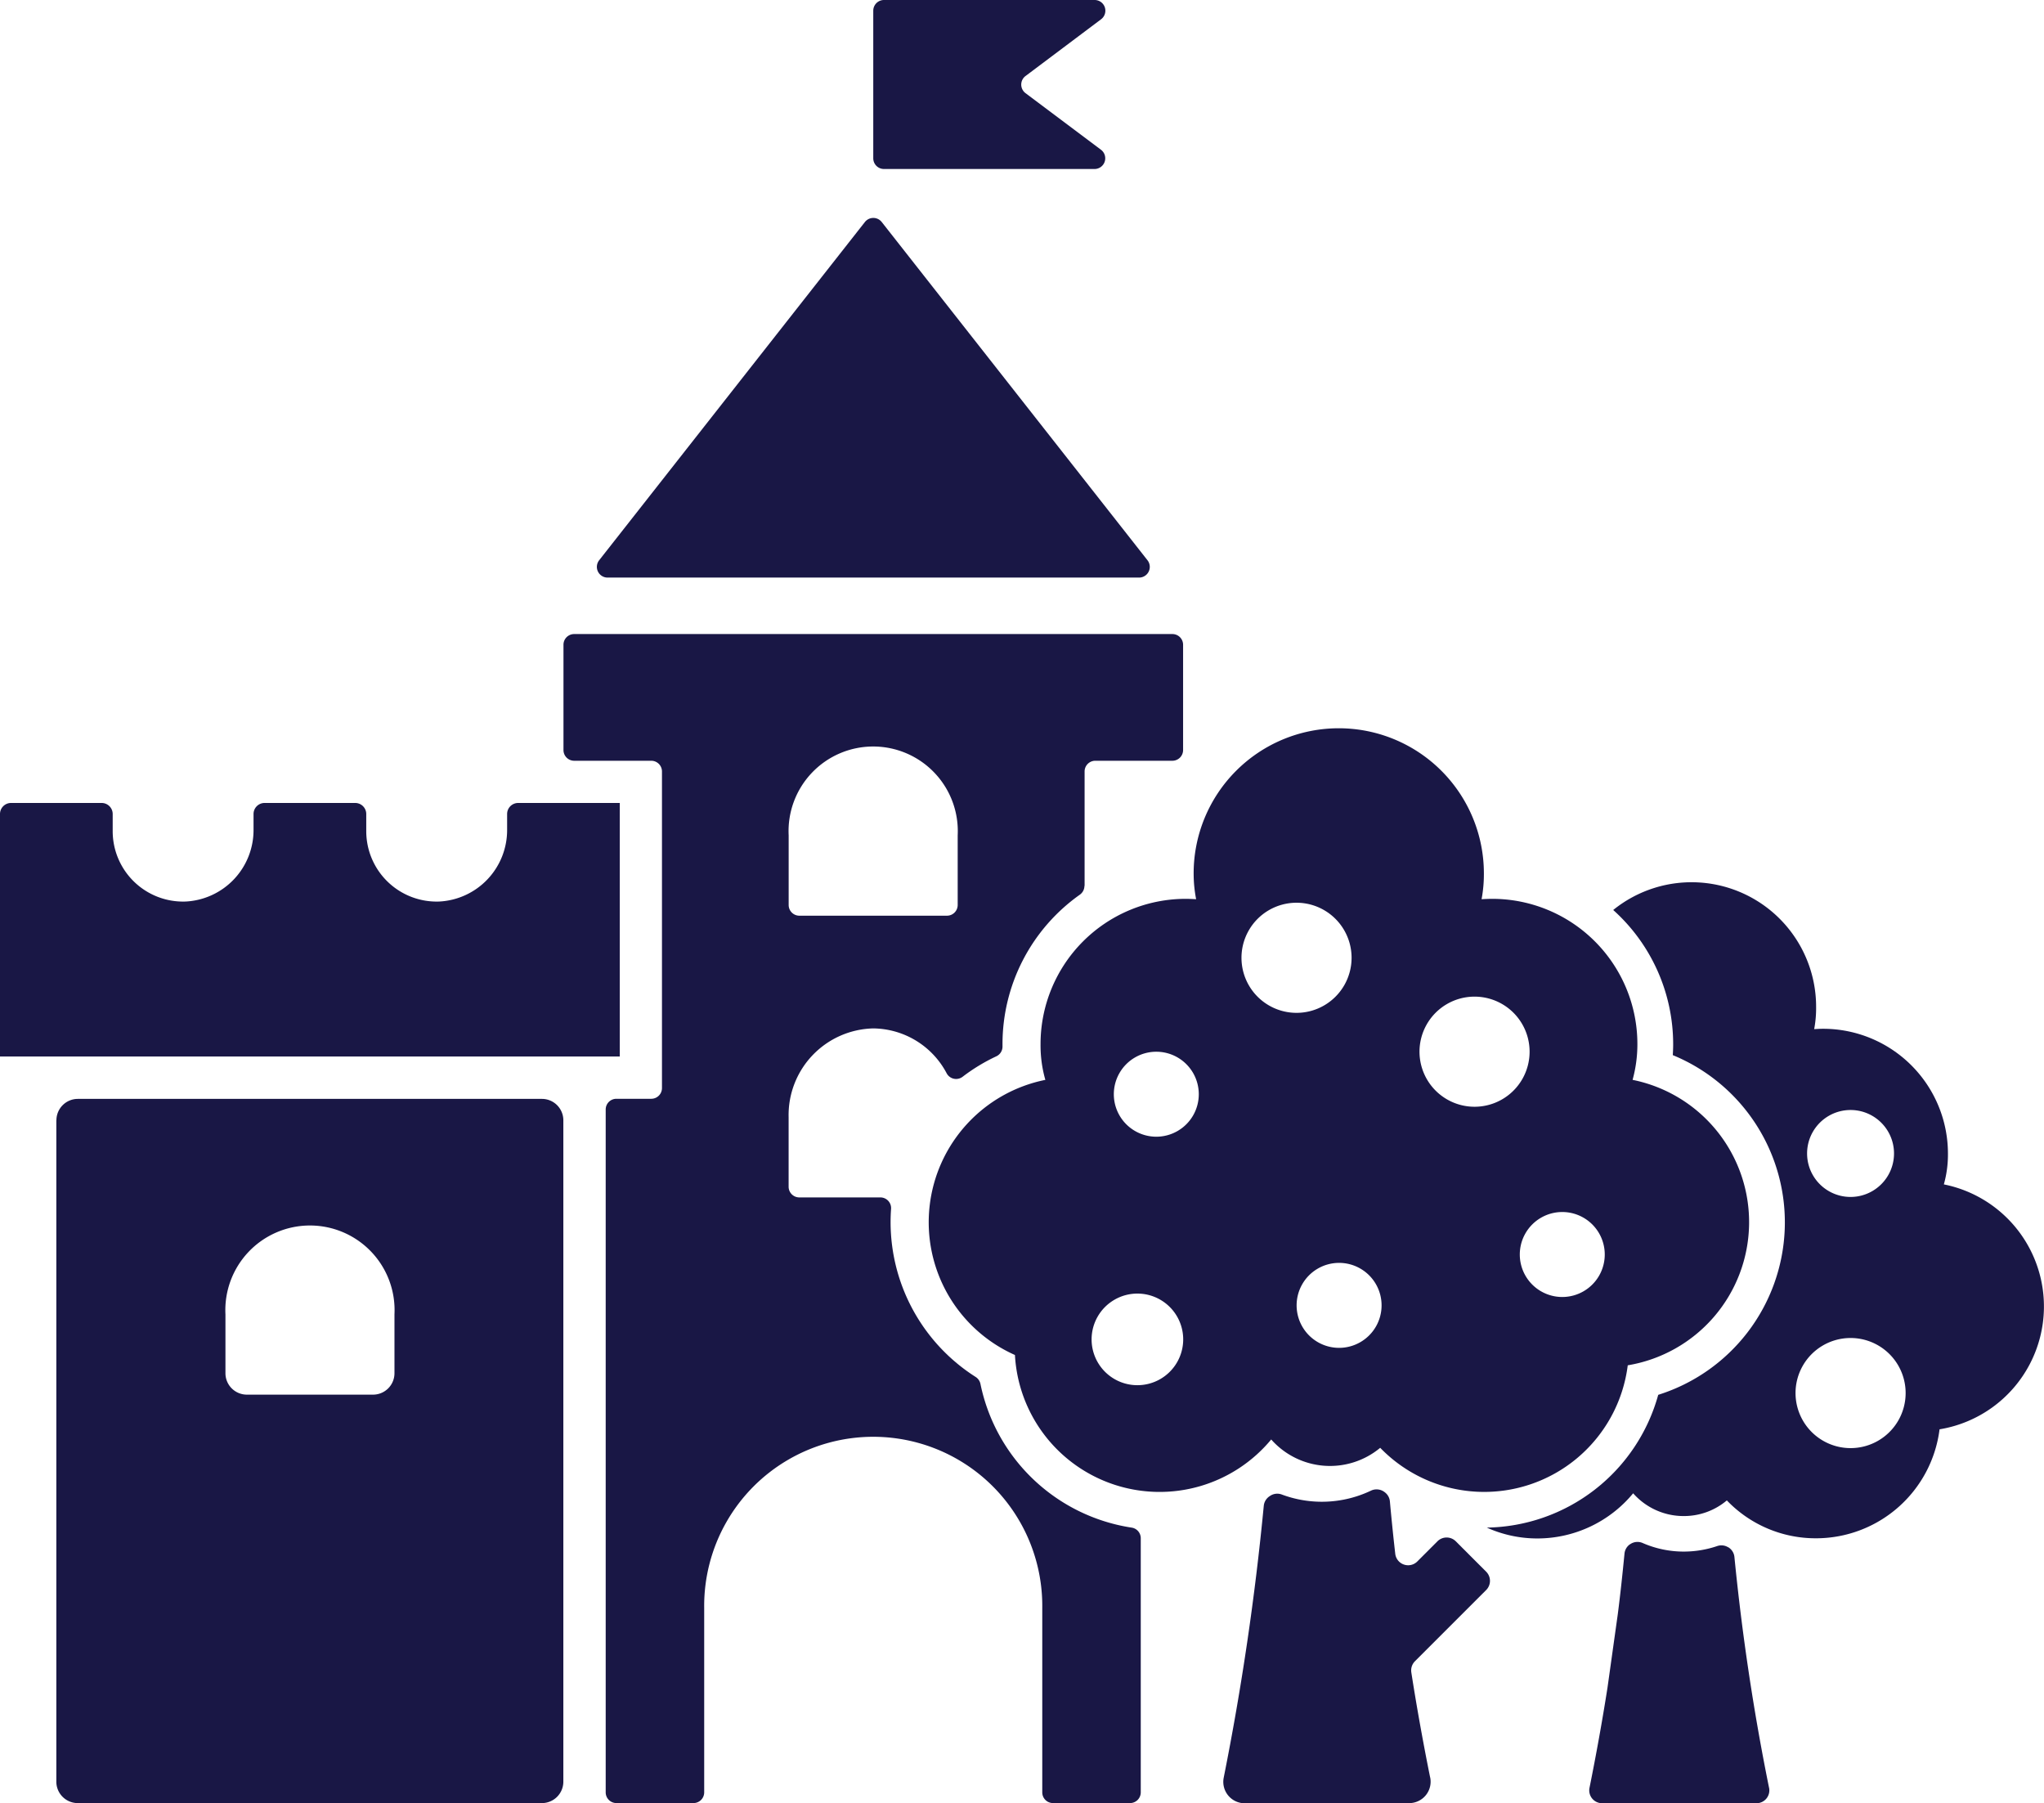
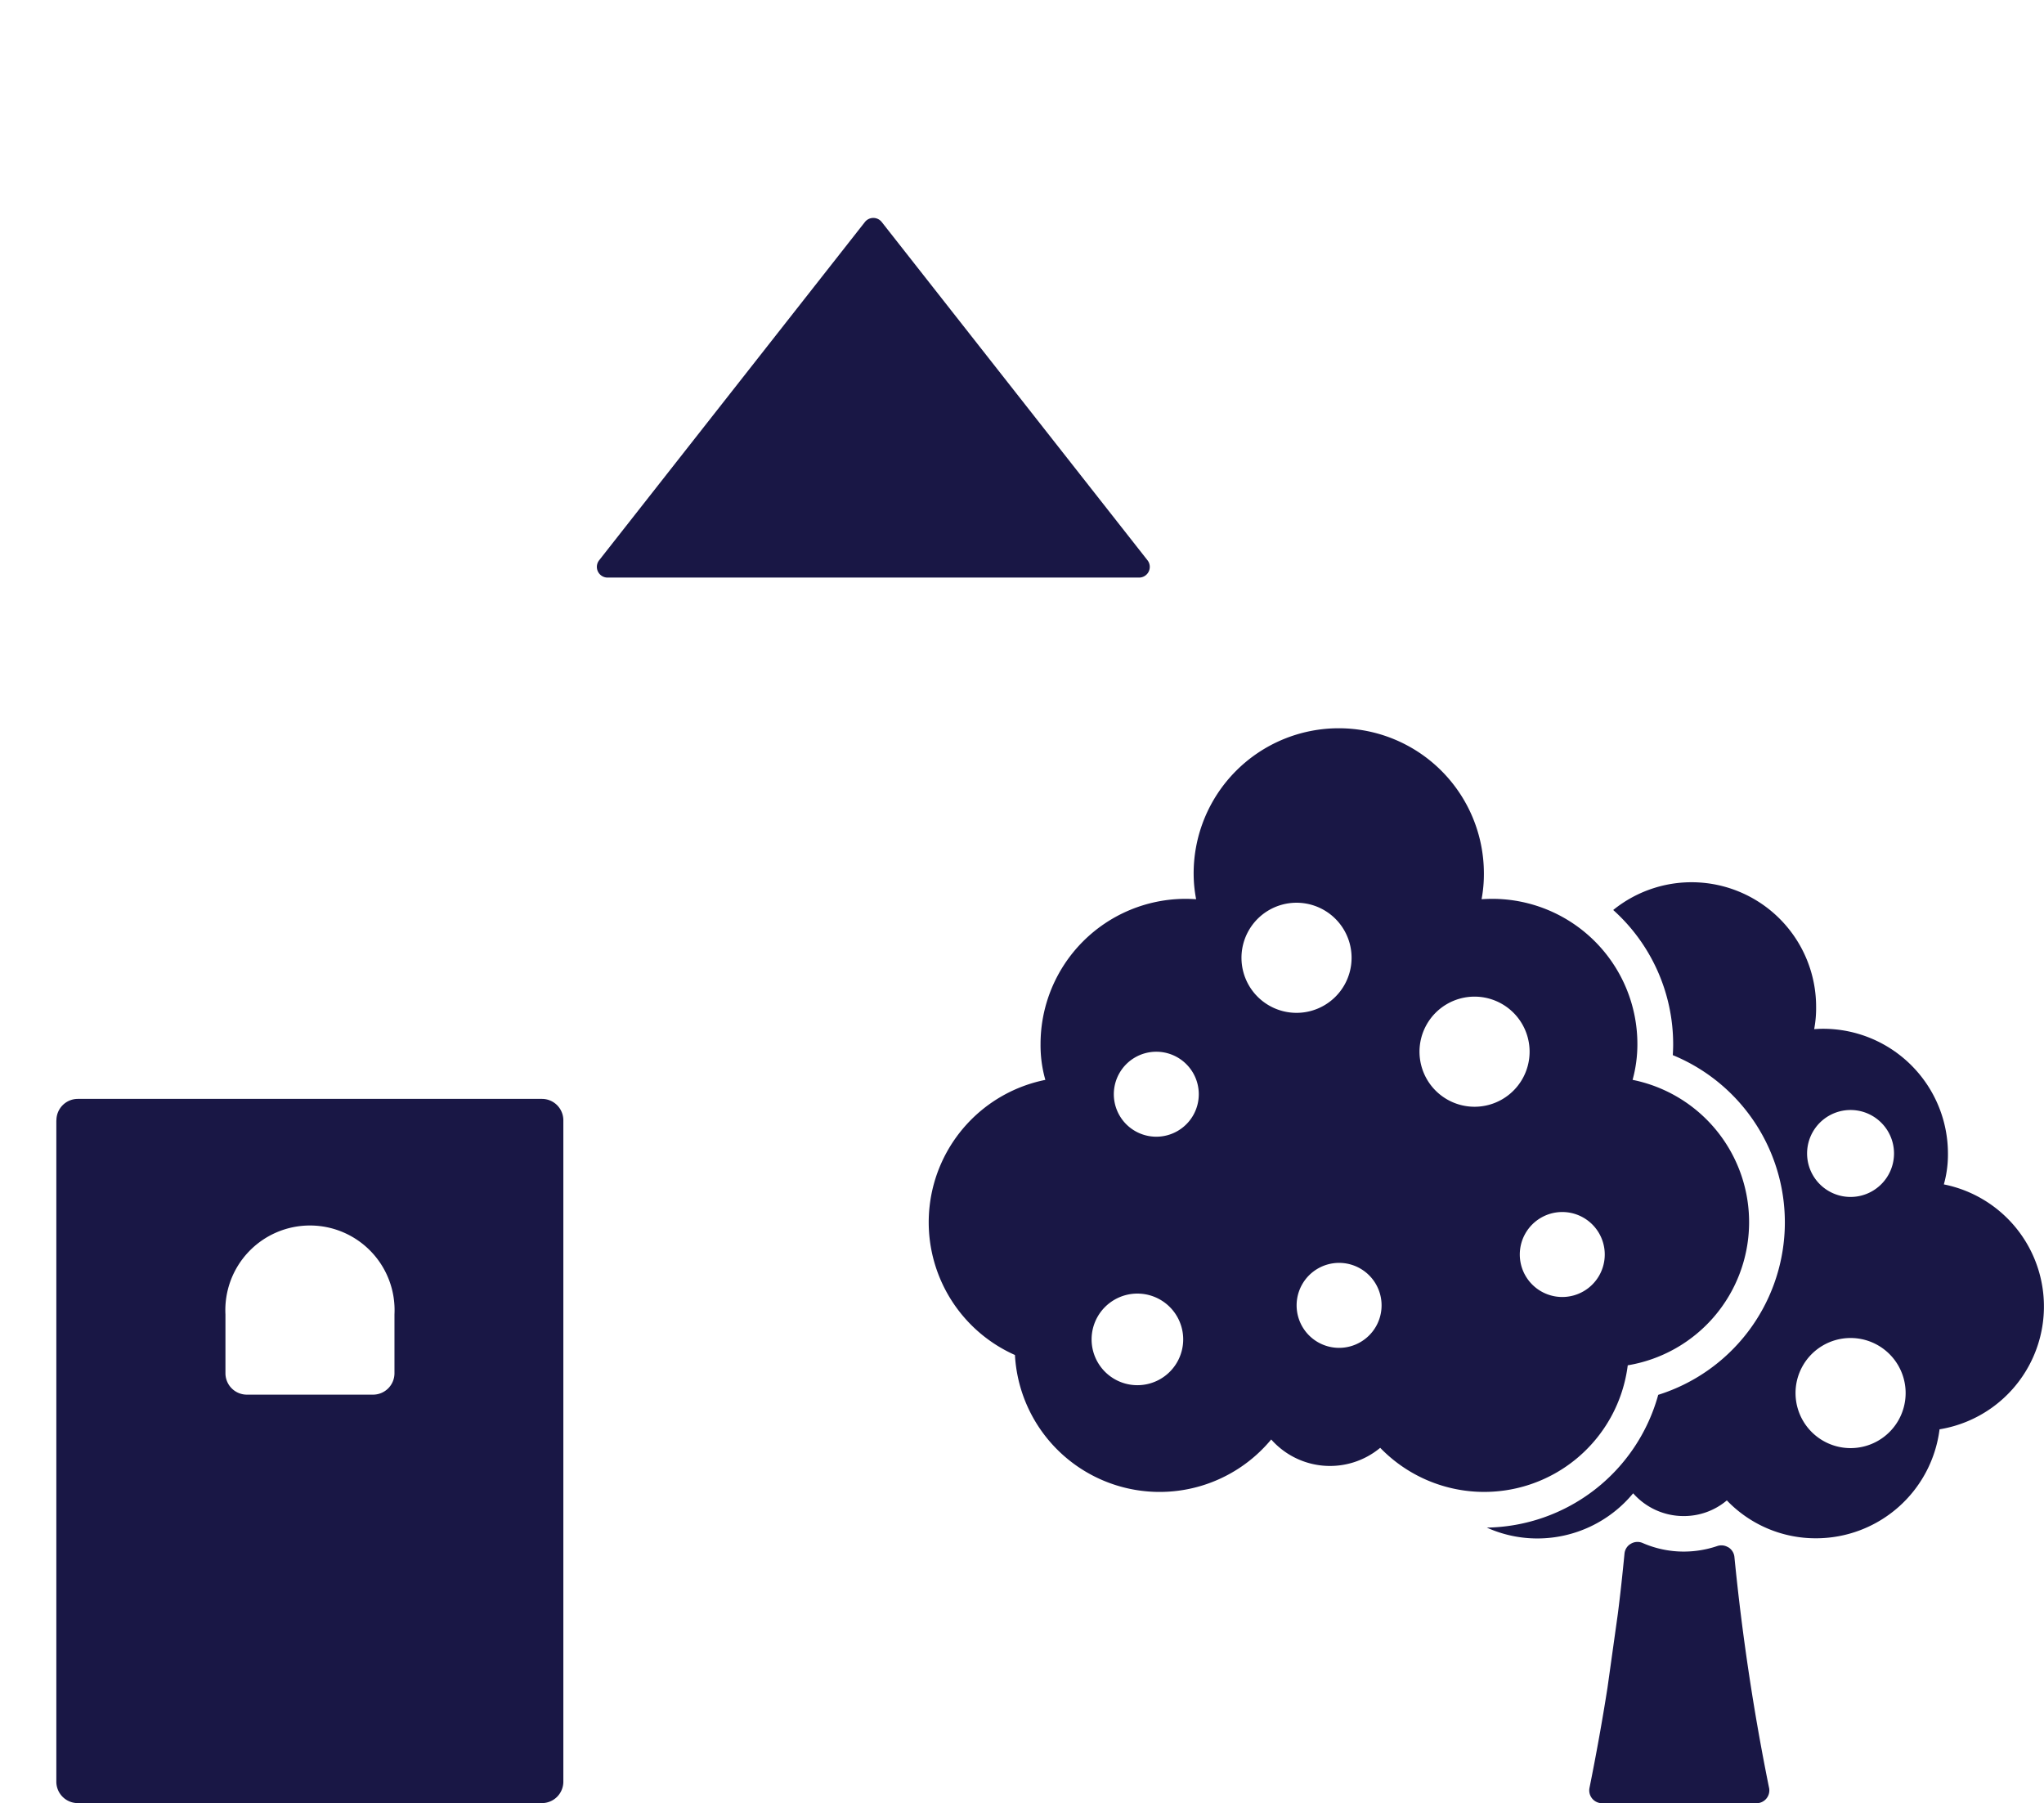
<svg xmlns="http://www.w3.org/2000/svg" id="Gruppe_249" data-name="Gruppe 249" width="95.461" height="84.205" viewBox="0 0 95.461 84.205">
  <defs>
    <clipPath id="clip-path">
      <rect id="Rechteck_168" data-name="Rechteck 168" width="95.46" height="84.205" fill="#191745" />
    </clipPath>
  </defs>
  <g id="Gruppe_221" data-name="Gruppe 221" clip-path="url(#clip-path)">
    <path id="Pfad_789" data-name="Pfad 789" d="M169.991,57.685l-12.407,15.79a.5.5,0,0,0,.395.812h24.814a.5.5,0,0,0,.395-.812L170.78,57.685a.5.5,0,0,0-.789,0" transform="translate(-129.599 -47.315)" fill="#191745" />
-     <path id="Pfad_790" data-name="Pfad 790" d="M172.987,178.99v-5.343a.5.5,0,0,1,.5-.5h3.6a.5.5,0,0,0,.5-.5v-4.917a.5.5,0,0,0-.5-.5H149.149a.5.5,0,0,0-.5.5v4.917a.5.5,0,0,0,.5.5h3.6a.5.5,0,0,1,.5.5v14.785a.5.5,0,0,1-.5.5h-1.628a.5.5,0,0,0-.5.5v31.889a.5.5,0,0,0,.5.5h3.6a.5.5,0,0,0,.5-.5V212.7a7.895,7.895,0,1,1,15.789,0v8.621a.5.5,0,0,0,.5.5h3.6a.5.5,0,0,0,.5-.5V209.453a.5.5,0,0,0-.425-.495,8.523,8.523,0,0,1-7.062-6.711.508.508,0,0,0-.227-.327,8.57,8.57,0,0,1-3.948-7.839.5.5,0,0,0-.5-.543h-3.784a.5.5,0,0,1-.5-.5v-3.25a4.048,4.048,0,0,1,3.947-4.142,3.918,3.918,0,0,1,3.436,2.1.5.5,0,0,0,.744.157,8.574,8.574,0,0,1,1.581-.958.5.5,0,0,0,.281-.453q0-.061,0-.121a8.545,8.545,0,0,1,3.609-6.968.507.507,0,0,0,.217-.412m-6.422,1.391h-6.891a.5.5,0,0,1-.5-.5v-3.25a3.952,3.952,0,1,1,7.894,0v3.25a.5.5,0,0,1-.5.5" transform="translate(-122.333 -137.621)" fill="#191745" />
-     <path id="Pfad_791" data-name="Pfad 791" d="M237.517,3.546,241.04.9a.5.5,0,0,0-.3-.9H230.9a.5.5,0,0,0-.5.5V7.392a.5.5,0,0,0,.5.5h9.834a.5.5,0,0,0,.3-.9l-3.523-2.642a.5.5,0,0,1,0-.8" transform="translate(-189.616)" fill="#191745" />
    <path id="Pfad_792" data-name="Pfad 792" d="M14.865,290.865V321.75a1,1,0,0,0,1,1H37.544a1,1,0,0,0,1-1V290.865a1,1,0,0,0-1-1H15.869a1,1,0,0,0-1,1M29.65,303.676H23.763a1,1,0,0,1-1-1v-2.748a3.952,3.952,0,1,1,7.894,0v2.748a1,1,0,0,1-1,1" transform="translate(-12.234 -238.549)" fill="#191745" />
-     <path id="Pfad_793" data-name="Pfad 793" d="M28.945,211.817H24.2a.516.516,0,0,0-.516.516v.721a3.341,3.341,0,0,1-3.17,3.366,3.289,3.289,0,0,1-3.409-3.287v-.8a.516.516,0,0,0-.516-.516H12.357a.516.516,0,0,0-.516.516v.721a3.341,3.341,0,0,1-3.169,3.366,3.289,3.289,0,0,1-3.409-3.287v-.8a.516.516,0,0,0-.516-.516H.516a.516.516,0,0,0-.516.516v11.325H28.945Z" transform="translate(0 -174.32)" fill="#191745" />
    <path id="Pfad_794" data-name="Pfad 794" d="M427.693,418.2a107.293,107.293,0,0,1-1.615-10.766.6.6,0,0,0-.29-.459l-.008,0a.6.6,0,0,0-.5-.056,4.871,4.871,0,0,1-1.568.26,4.794,4.794,0,0,1-1.919-.4.6.6,0,0,0-.592.061l-.005,0a.6.6,0,0,0-.252.434c-.092.945-.192,1.889-.313,2.826l-.482,3.44c-.244,1.552-.525,3.11-.838,4.664a.6.6,0,0,0,.592.726l7.2,0a.6.6,0,0,0,.592-.726" transform="translate(-345.075 -334.723)" fill="#191745" />
-     <path id="Pfad_795" data-name="Pfad 795" d="M332.382,406.331c-.329-1.635-.625-3.274-.878-4.9a.607.607,0,0,1,.171-.523L335,397.584a.606.606,0,0,0,0-.856l-1.419-1.419a.606.606,0,0,0-.857,0l-.94.941a.606.606,0,0,1-1.031-.361q-.139-1.223-.25-2.446a.6.6,0,0,0-.238-.424l-.02-.015a.611.611,0,0,0-.627-.06,5.339,5.339,0,0,1-4.163.18.6.6,0,0,0-.55.066l-.027.018a.605.605,0,0,0-.265.444,126.565,126.565,0,0,1-1.87,12.69,1,1,0,0,0,.986,1.2l7.673-.007a1,1,0,0,0,.983-1.2" transform="translate(-265.591 -323.333)" fill="#191745" />
    <path id="Pfad_796" data-name="Pfad 796" d="M277.888,208.541a6.251,6.251,0,0,0,.224-1.669h0a6.781,6.781,0,0,0-6.777-6.784c-.166,0-.34.008-.5.017a6.306,6.306,0,0,0,.108-1.2v-.01a6.777,6.777,0,1,0-13.555.01,6.275,6.275,0,0,0,.116,1.2c-.158-.008-.324-.017-.49-.017h0a6.781,6.781,0,0,0-6.776,6.785,5.861,5.861,0,0,0,.224,1.669,6.783,6.783,0,0,0-1.42,12.848,6.767,6.767,0,0,0,11.968,3.944,3.667,3.667,0,0,0,5.091.39,6.757,6.757,0,0,0,11.561-3.853,6.777,6.777,0,0,0,.224-13.33m-25.264,12.125v-.01a2.139,2.139,0,1,1,0,.01m3.015-13.438h.014a1.984,1.984,0,1,1-.014,0m6.551-6.958h.01a2.571,2.571,0,1,1-.01,0m1.986,16.818h.014a1.984,1.984,0,1,1-.014,0m6.328-12.433h.01a2.571,2.571,0,1,1-.01,0m4.095,10.058h.014a1.984,1.984,0,1,1-.014,0" transform="translate(-201.641 -158.114)" fill="#191745" />
    <path id="Pfad_797" data-name="Pfad 797" d="M413.392,258.276a5.813,5.813,0,0,0,.2-11.437,5.177,5.177,0,0,0,.191-1.437,5.831,5.831,0,0,0-5.824-5.83c-.141,0-.291.008-.424.017a5.2,5.2,0,0,0,.091-1.03,5.816,5.816,0,0,0-9.476-4.534,8.426,8.426,0,0,1,2.8,6.271c0,.175-.008.341-.017.507a8.442,8.442,0,0,1-.681,15.863,8.442,8.442,0,0,1-8.006,6.2,5.743,5.743,0,0,0,2.359.507,5.806,5.806,0,0,0,4.476-2.109,3.14,3.14,0,0,0,2.367,1.063,3.107,3.107,0,0,0,2.009-.731,5.742,5.742,0,0,0,4.161,1.769,5.816,5.816,0,0,0,5.772-5.082m-4.159-14.918h.007a2.03,2.03,0,1,1-.007,0m0,10.647h.01a2.571,2.571,0,1,1-.01,0" transform="translate(-322.808 -191.53)" fill="#191745" />
  </g>
</svg>